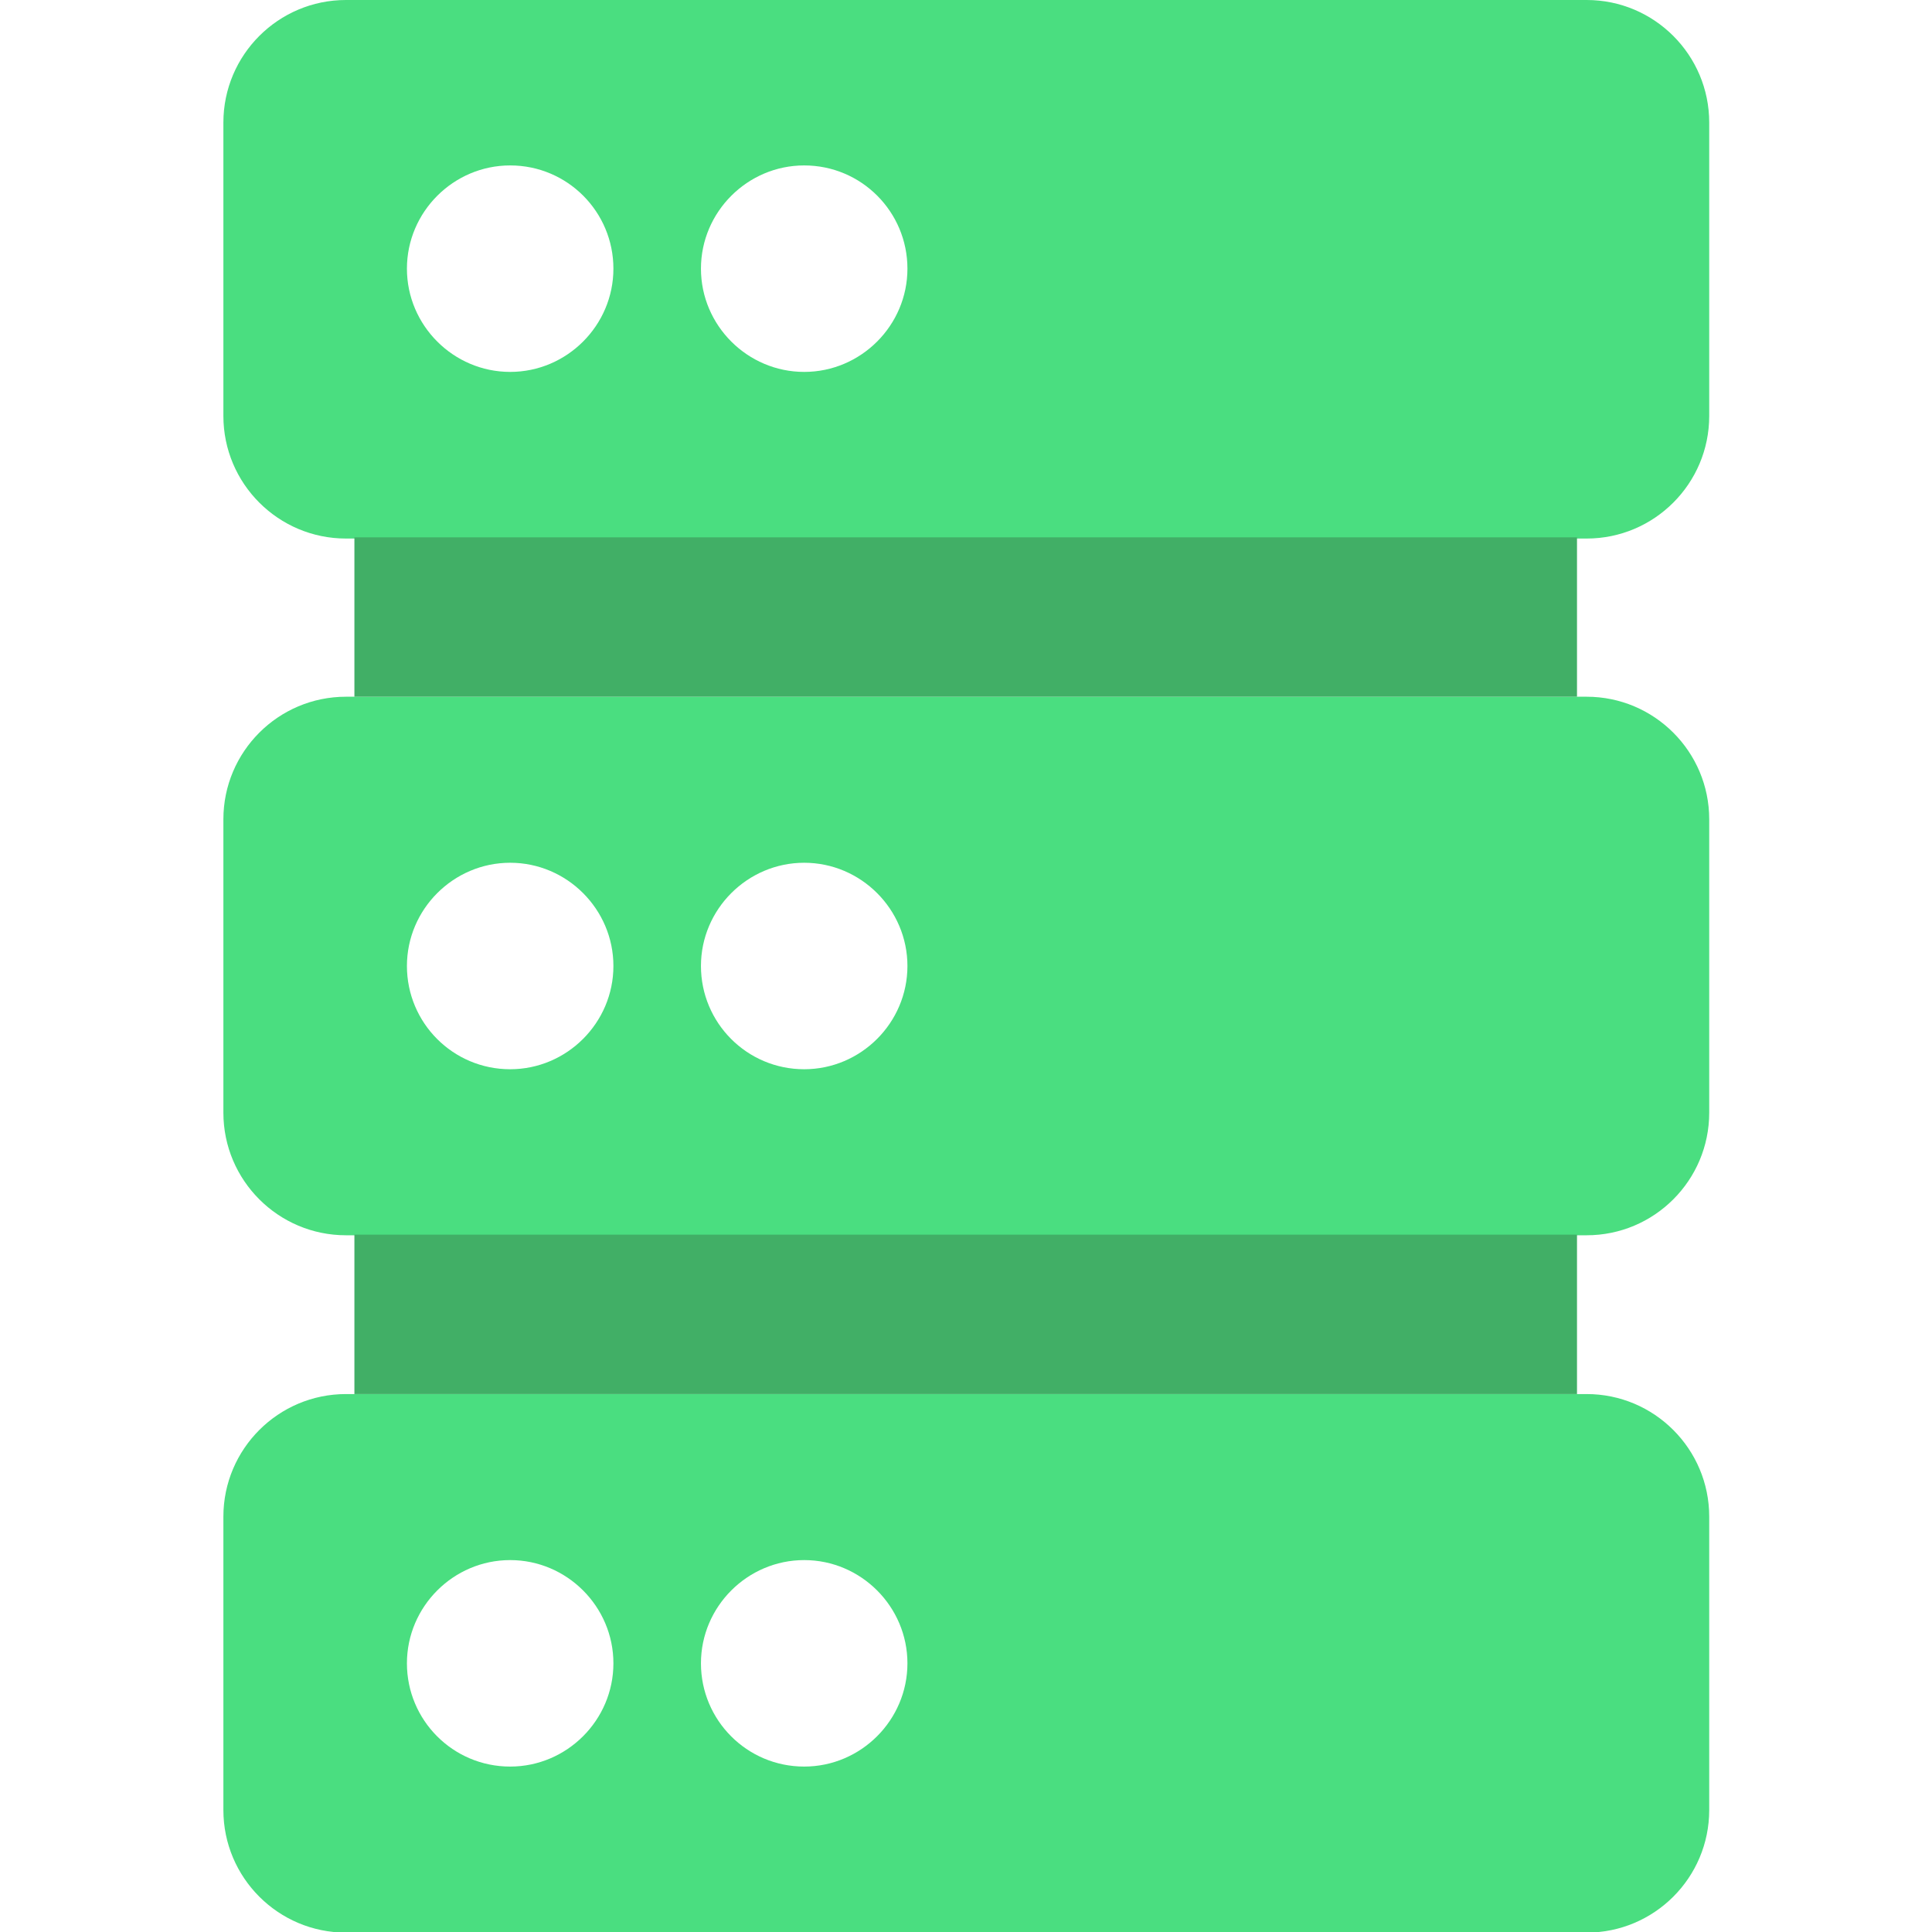
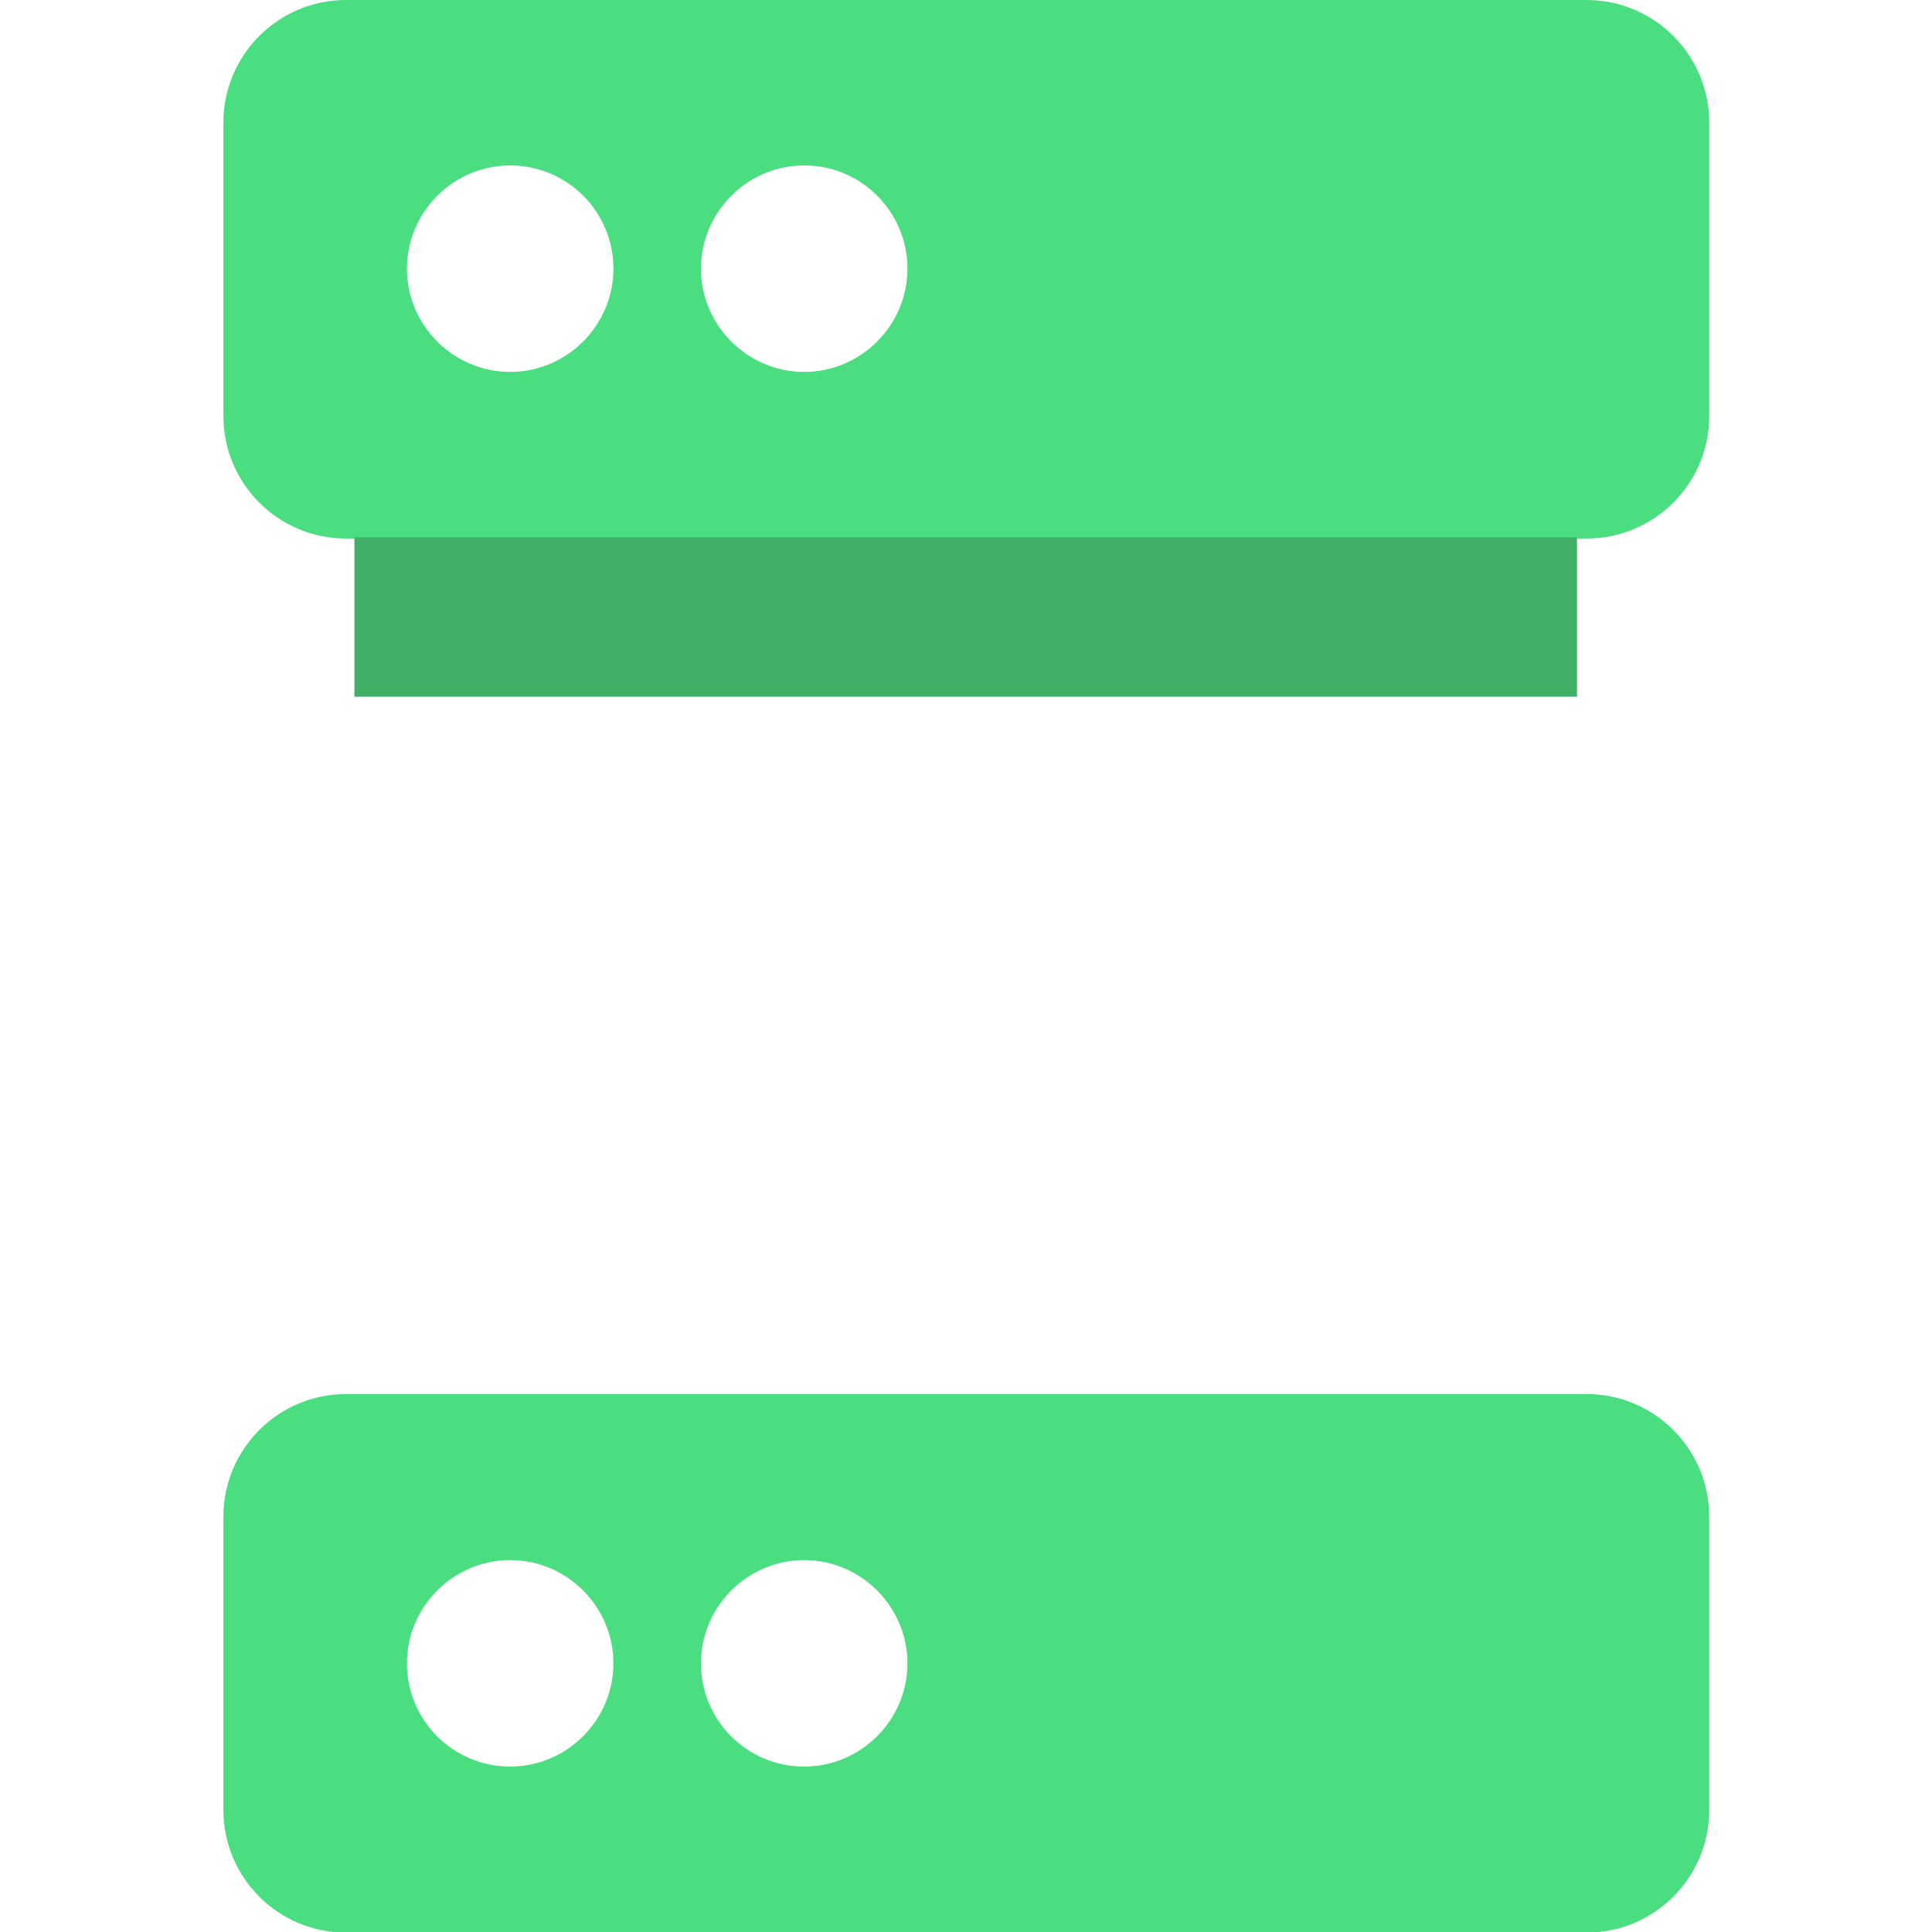
<svg xmlns="http://www.w3.org/2000/svg" id="Layer_1" data-name="Layer 1" viewBox="0 0 32 32">
  <defs>
    <style>
      .cls-1 {
        fill: #4ade80;
      }

      .cls-2 {
        fill: #41af66;
      }
    </style>
  </defs>
  <path class="cls-1" d="M26.27,23.09H5.73c-1.12,0-2.03.91-2.03,2.03v4.86c0,1.12.91,2.03,2.03,2.03h20.55c1.12,0,2.03-.91,2.03-2.03v-4.86c0-1.12-.91-2.03-2.03-2.03ZM8.45,29.26c-.95,0-1.71-.77-1.71-1.71s.77-1.71,1.71-1.71,1.71.77,1.71,1.71-.77,1.71-1.71,1.71ZM13.32,29.26c-.95,0-1.71-.77-1.71-1.71s.77-1.71,1.71-1.71,1.71.77,1.71,1.71-.77,1.71-1.71,1.71Z" />
-   <path class="cls-1" d="M26.27,11.54H5.73c-1.12,0-2.03.91-2.03,2.03v4.86c0,1.12.91,2.03,2.03,2.03h20.55c1.12,0,2.03-.91,2.03-2.03v-4.86c0-1.12-.91-2.03-2.03-2.03ZM8.45,17.71c-.95,0-1.71-.77-1.71-1.71s.77-1.71,1.71-1.71,1.71.77,1.71,1.71-.77,1.71-1.71,1.71ZM13.32,17.71c-.95,0-1.71-.77-1.71-1.71s.77-1.71,1.71-1.71,1.71.77,1.71,1.71-.77,1.71-1.71,1.71Z" />
  <path class="cls-1" d="M26.27,0H5.73c-1.12,0-2.03.91-2.03,2.03v4.86c0,1.12.91,2.03,2.03,2.03h20.55c1.12,0,2.03-.91,2.03-2.03V2.03c0-1.12-.91-2.03-2.03-2.03ZM13.32,2.74c.95,0,1.71.77,1.71,1.71s-.77,1.71-1.71,1.71-1.71-.77-1.71-1.71.77-1.71,1.71-1.71ZM8.45,2.74c.95,0,1.71.77,1.71,1.71s-.77,1.71-1.71,1.71-1.71-.77-1.71-1.71.77-1.71,1.71-1.71Z" />
-   <rect class="cls-2" x="5.87" y="20.45" width="20.25" height="2.64" />
  <rect class="cls-2" x="5.87" y="8.9" width="20.25" height="2.64" />
</svg>